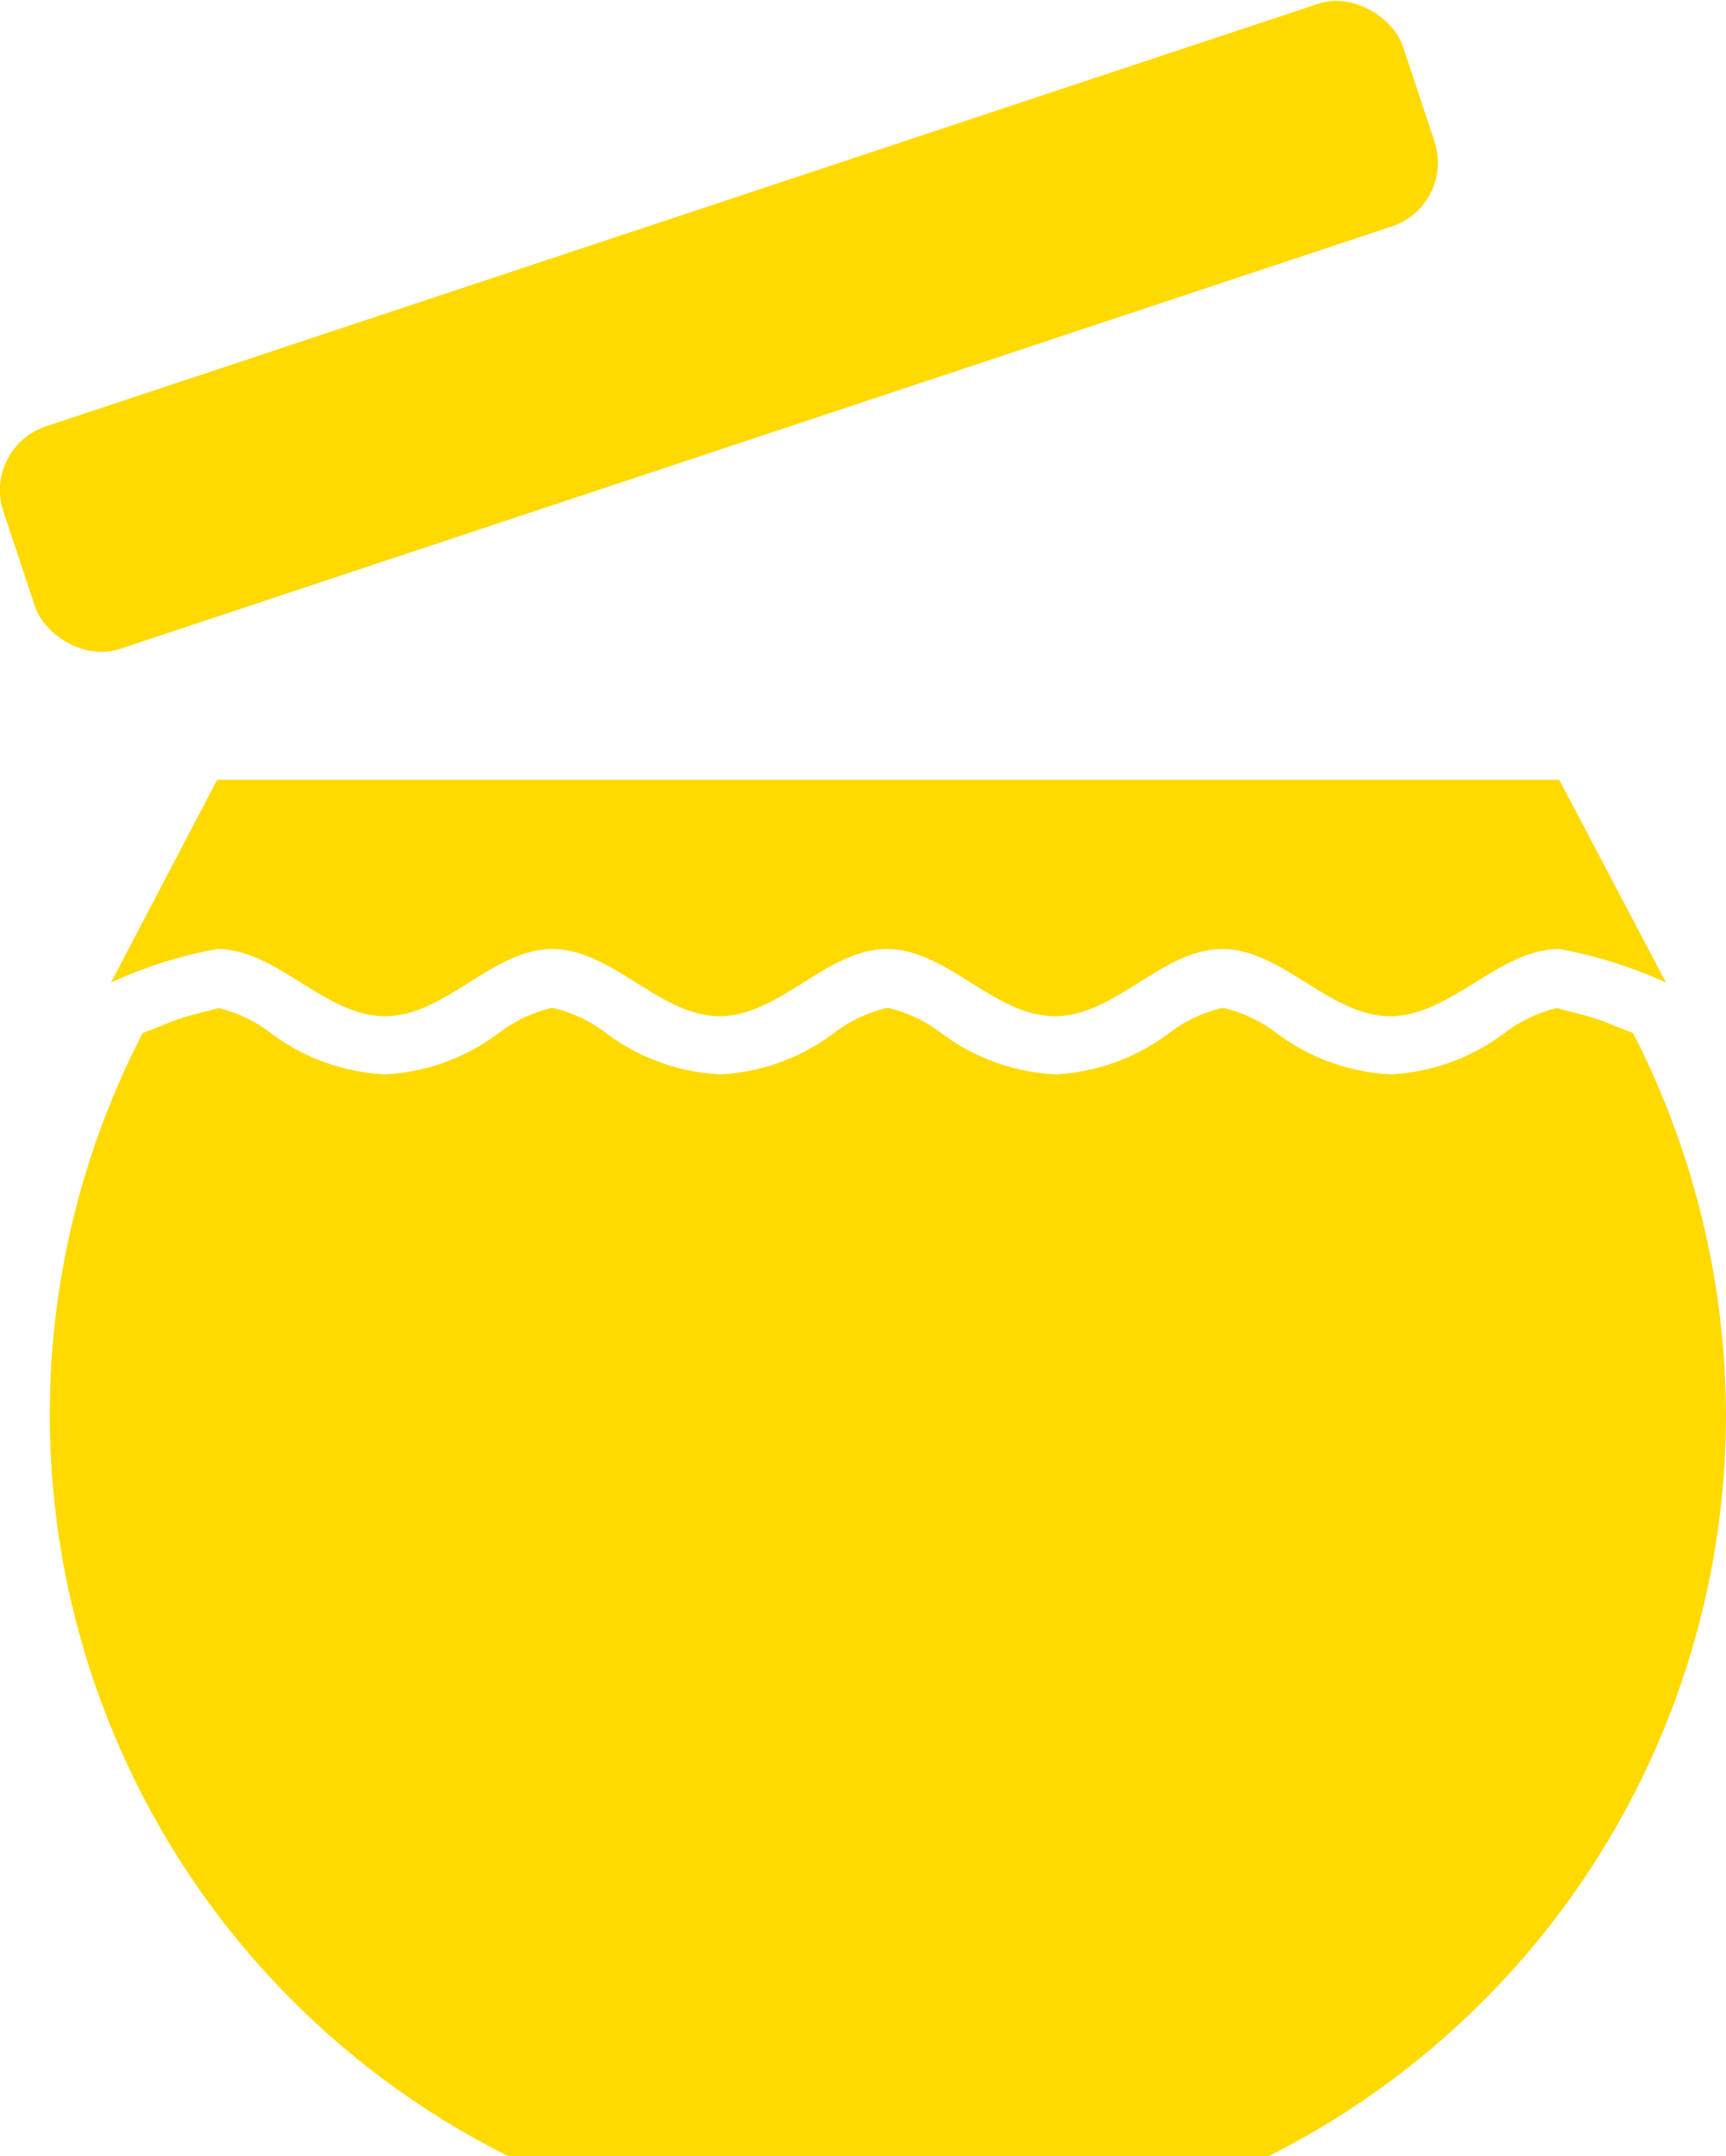
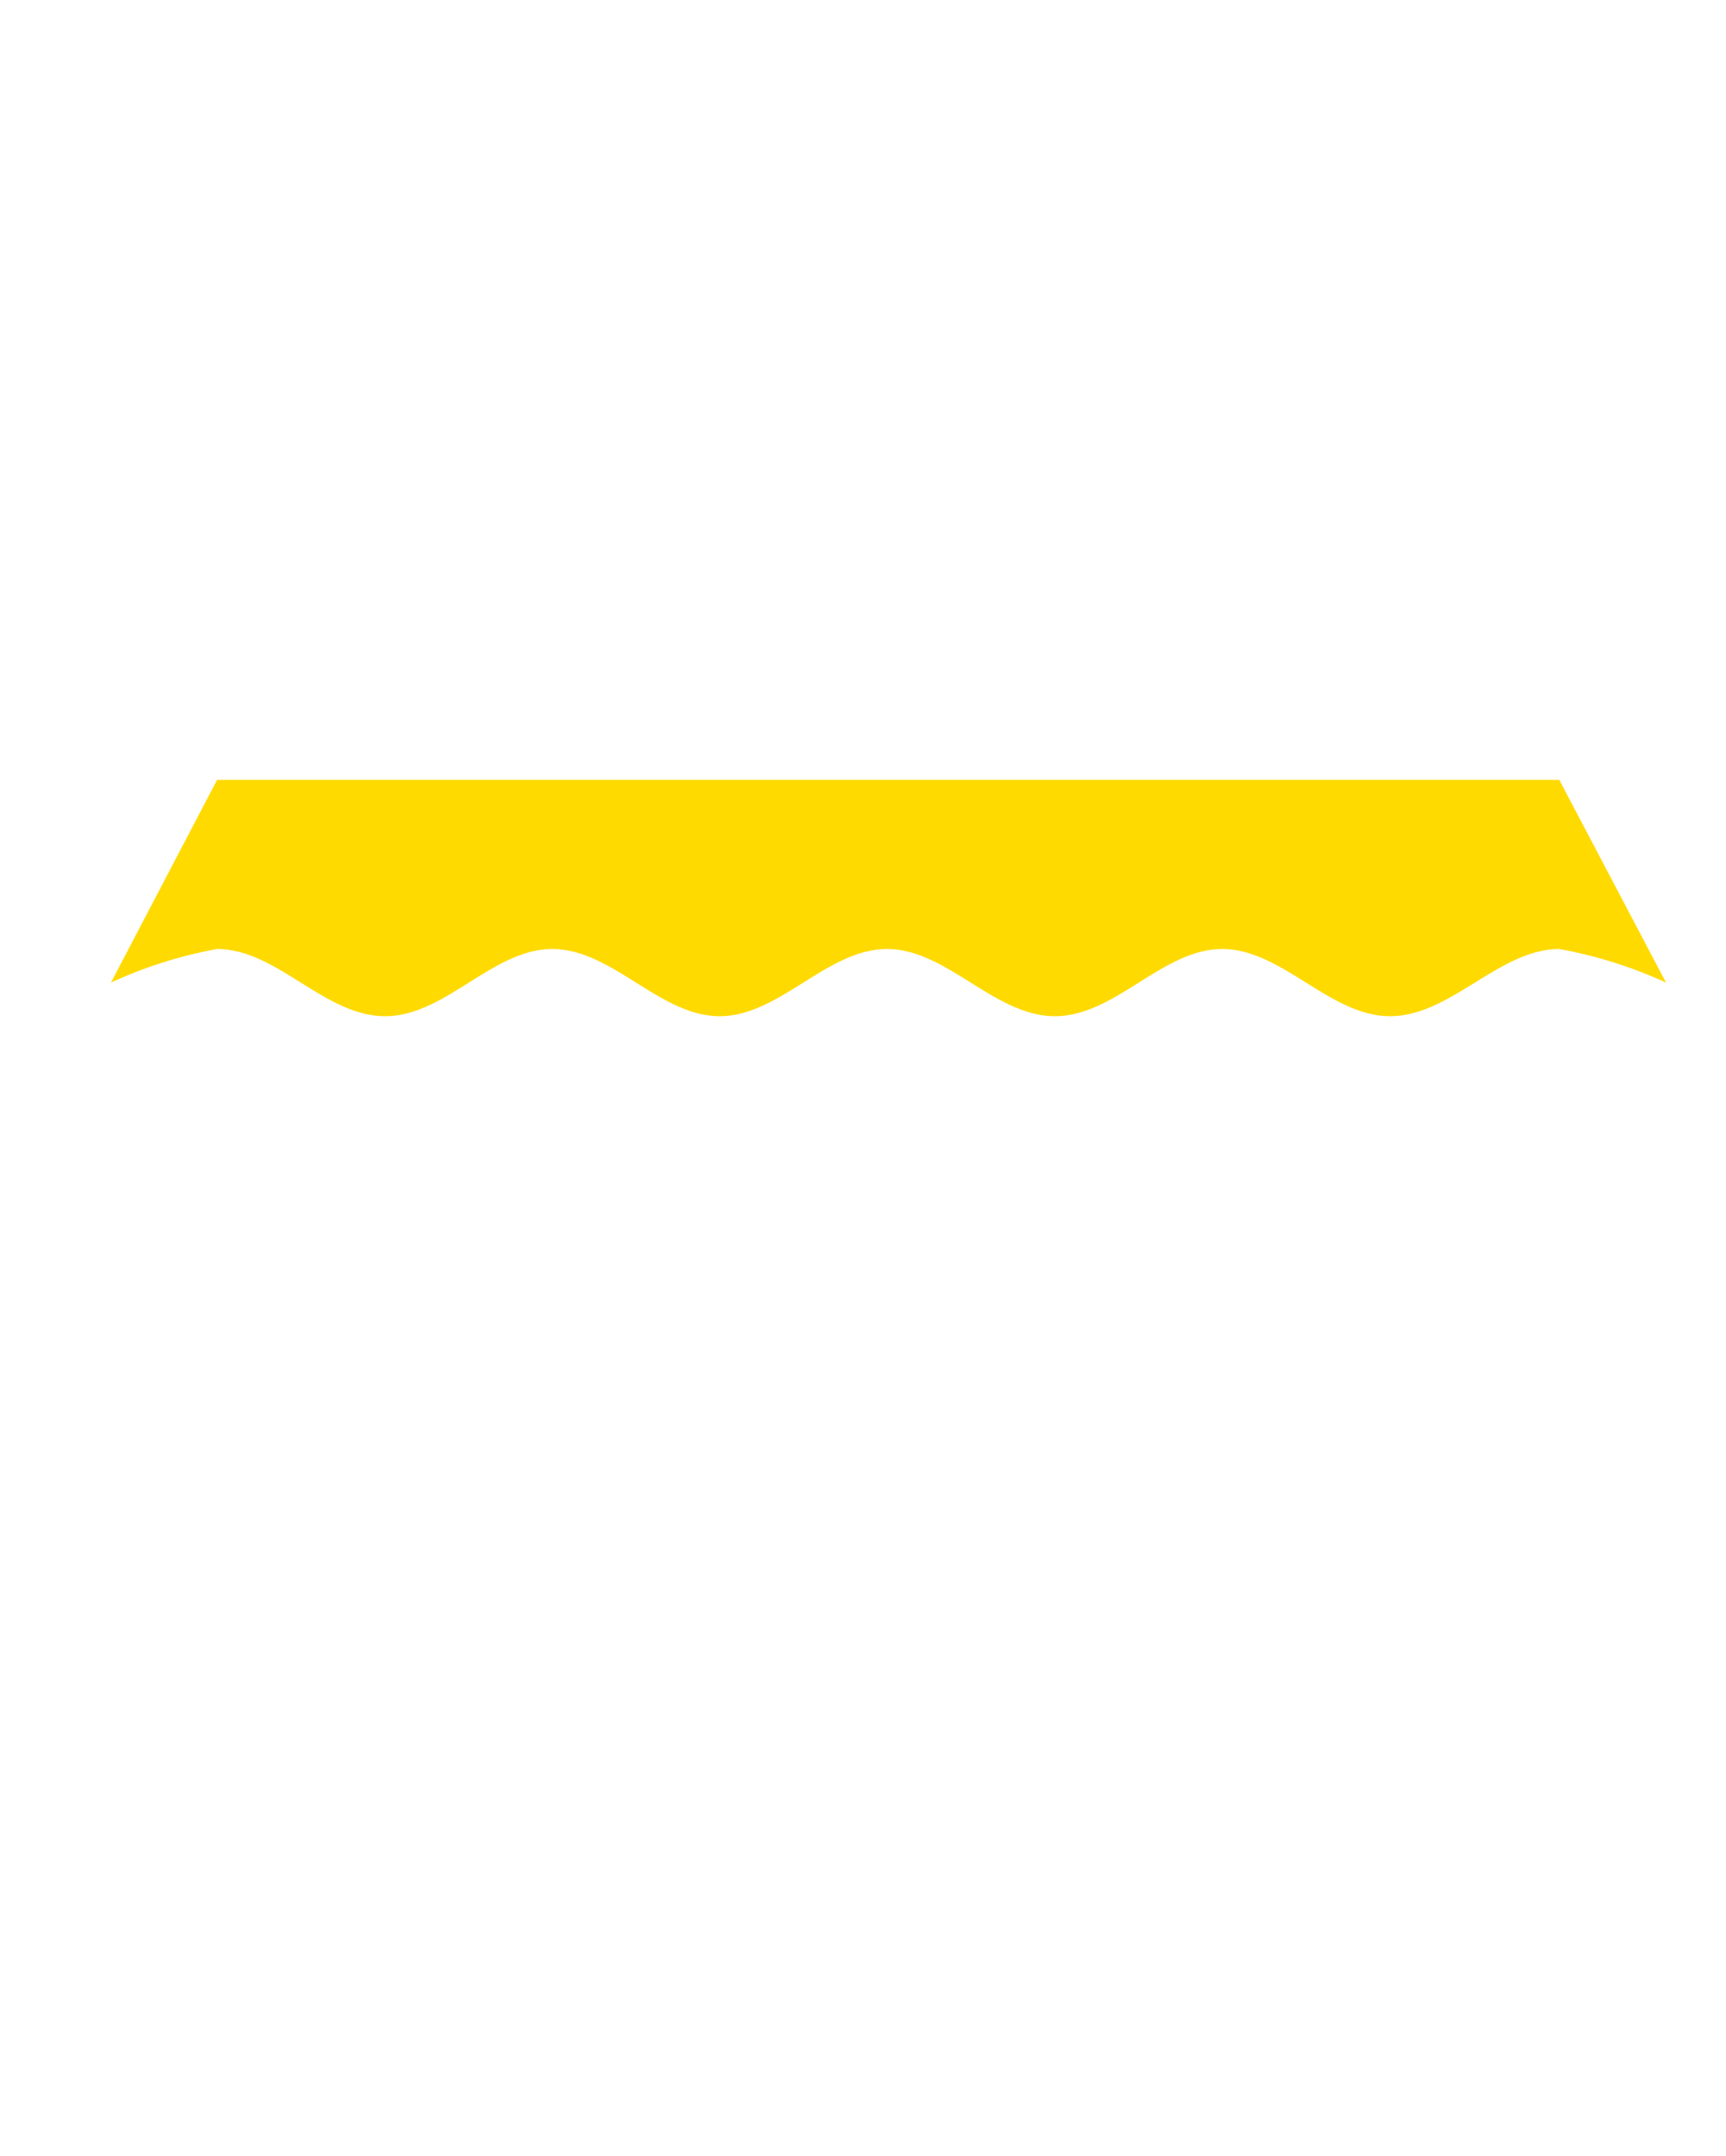
<svg xmlns="http://www.w3.org/2000/svg" viewBox="0 0 28.78 35.94">
  <g fill="#ffda00">
-     <path d="M3.62 16.8c.12 0-.39.09-.73.22l-.51.2a13.82 13.82 0 006.09 18.72h12.69a13.85 13.85 0 007.62-12.35 14.07 14.07 0 00-1.55-6.37l-.51-.2c-.35-.13-.85-.22-.74-.22a2.34 2.34 0 00-.88.41 3.45 3.45 0 01-1.91.7 3.46 3.46 0 01-1.92-.7 2.34 2.34 0 00-.88-.41 2.34 2.34 0 00-.88.41 3.45 3.45 0 01-1.91.7 3.46 3.46 0 01-1.92-.7 2.34 2.34 0 00-.88-.41 2.34 2.34 0 00-.88.41 3.45 3.45 0 01-1.91.7 3.46 3.46 0 01-1.92-.7 2.34 2.34 0 00-.88-.41 2.34 2.34 0 00-.88.41 3.45 3.45 0 01-1.91.7 3.46 3.46 0 01-1.92-.7 2.28 2.28 0 00-.88-.41z" />
    <path d="M3.62 13l-1.77 3.38a7.37 7.37 0 011.77-.56c1 0 1.79 1.12 2.8 1.12s1.79-1.12 2.79-1.12S11 16.94 12 16.94s1.79-1.12 2.79-1.12 1.79 1.12 2.8 1.12 1.79-1.12 2.79-1.12 1.79 1.12 2.8 1.12S25 15.82 26 15.82a7.48 7.48 0 011.78.56L26 13z" />
-     <rect x="-.31" y="3.48" width="24.59" height="3.91" rx="1.12" transform="rotate(-18.37 12.004 5.431)" />
  </g>
</svg>